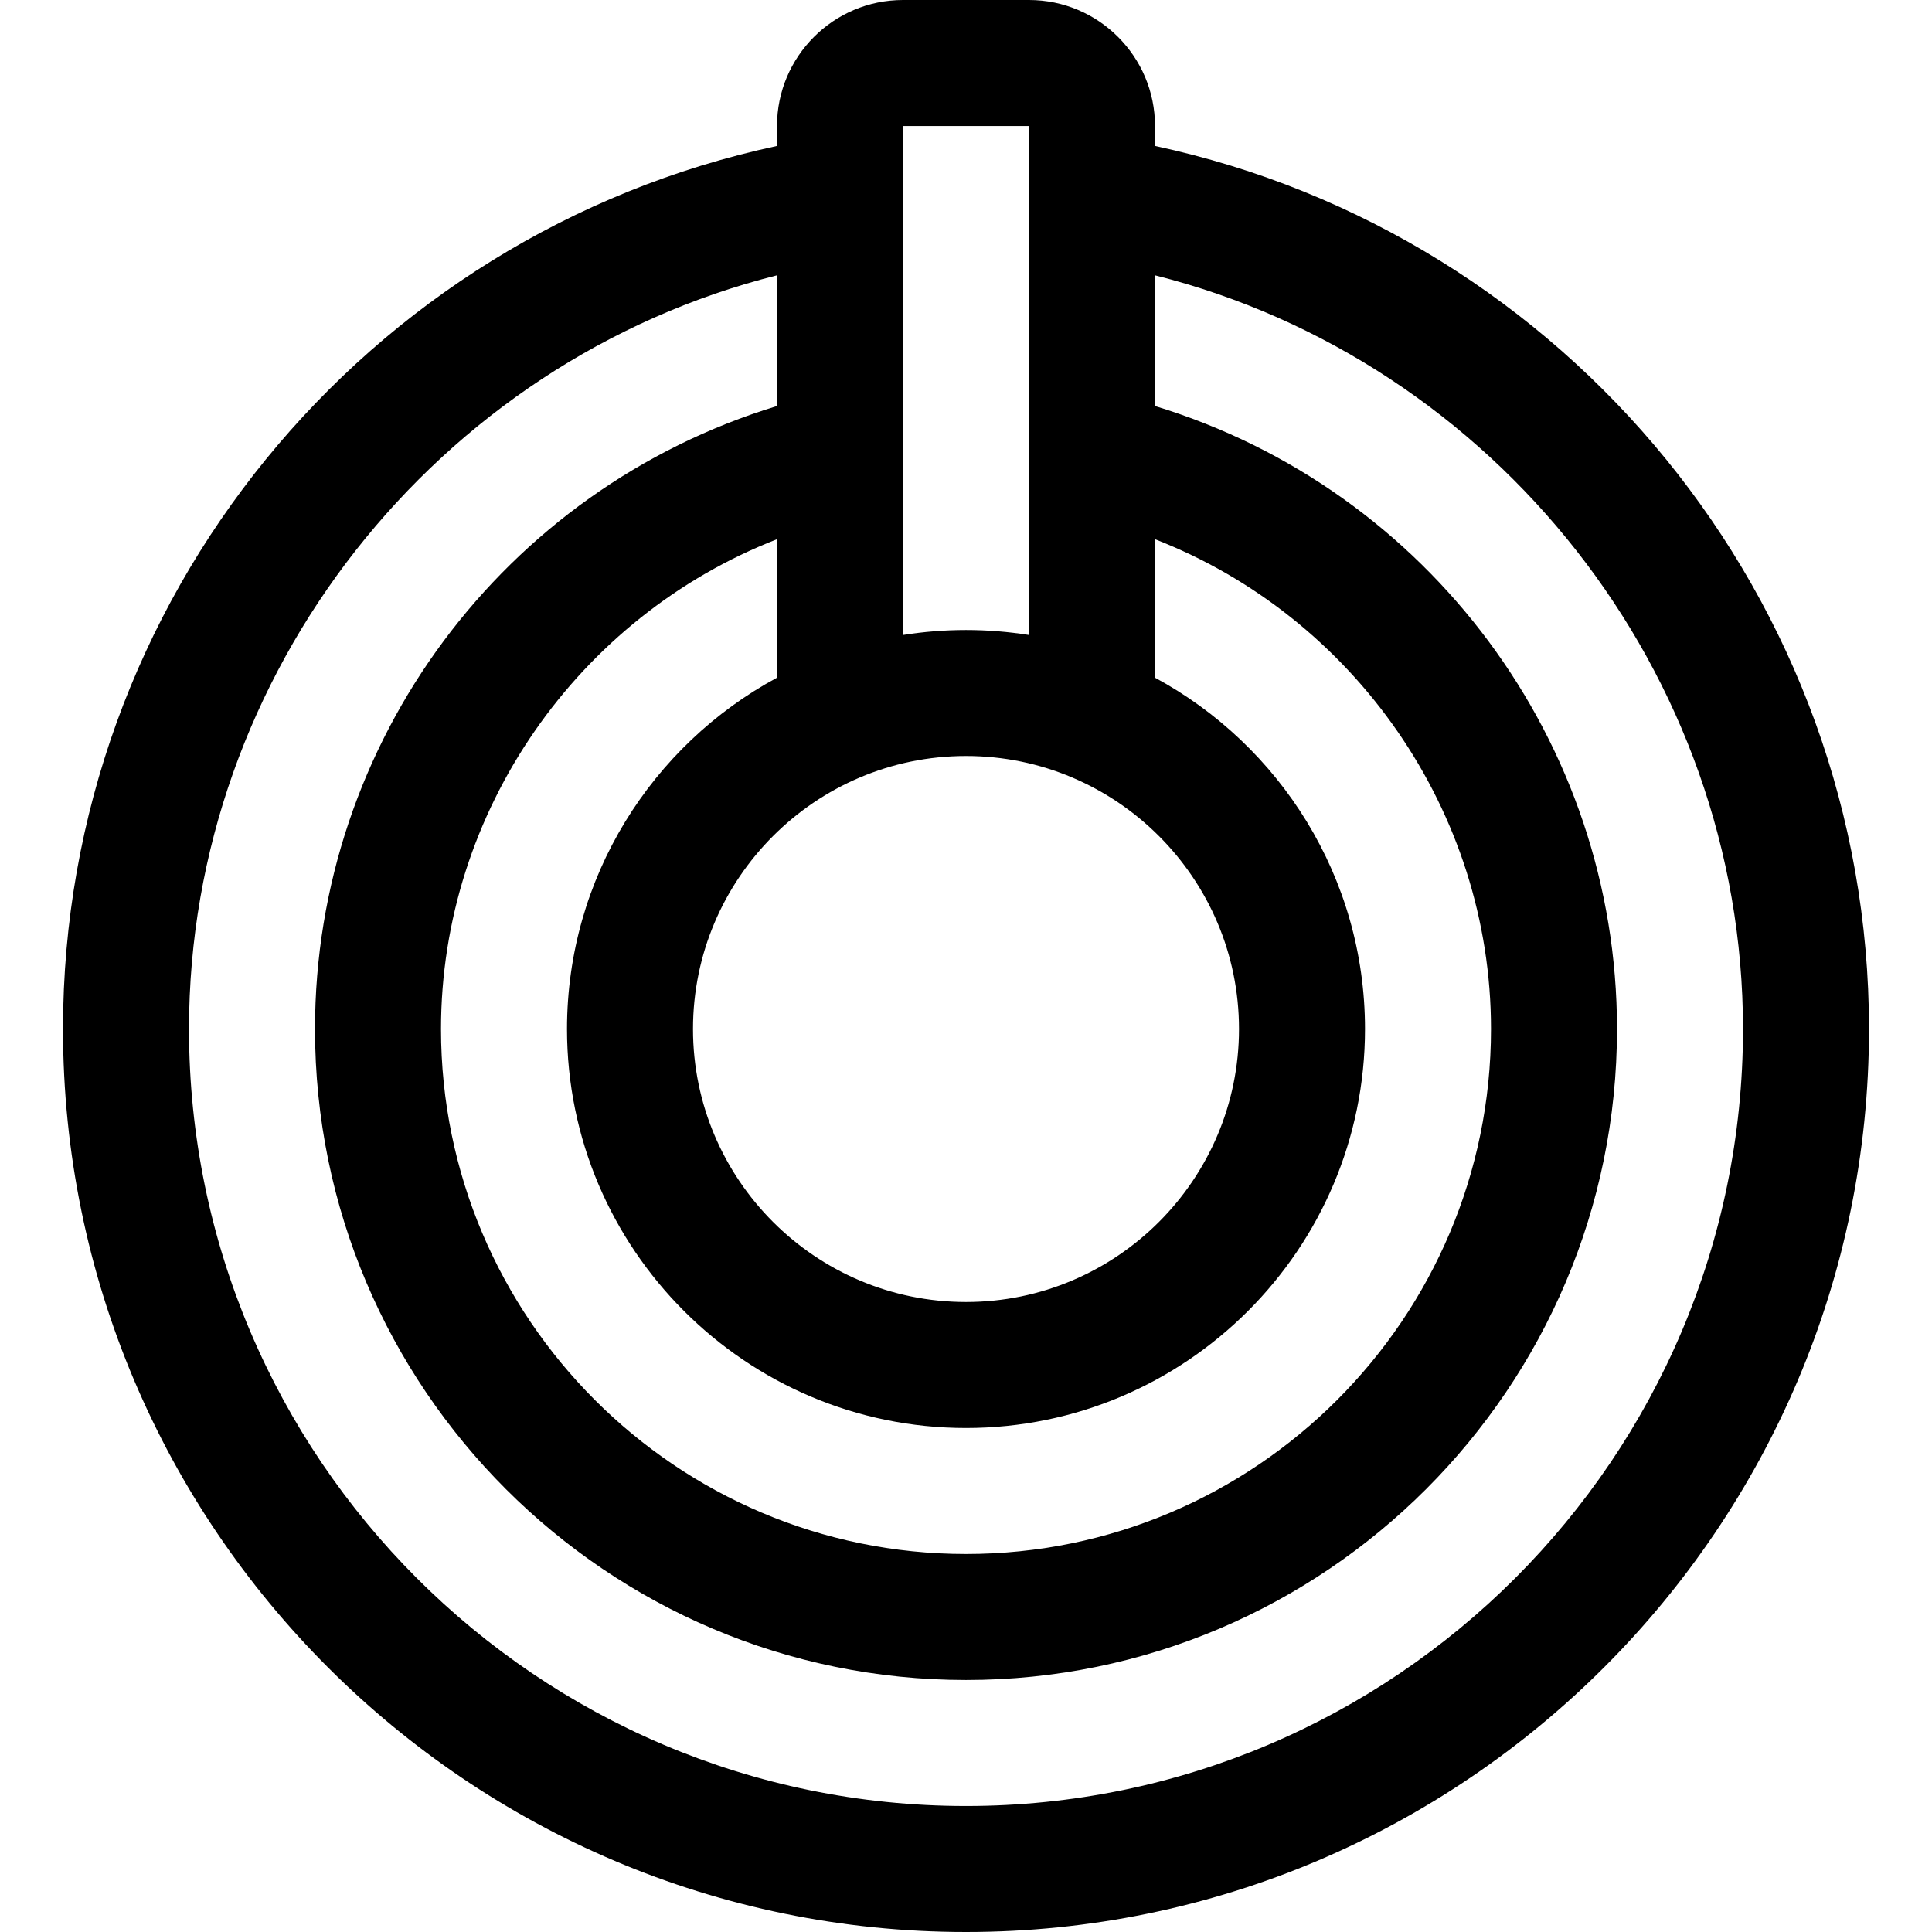
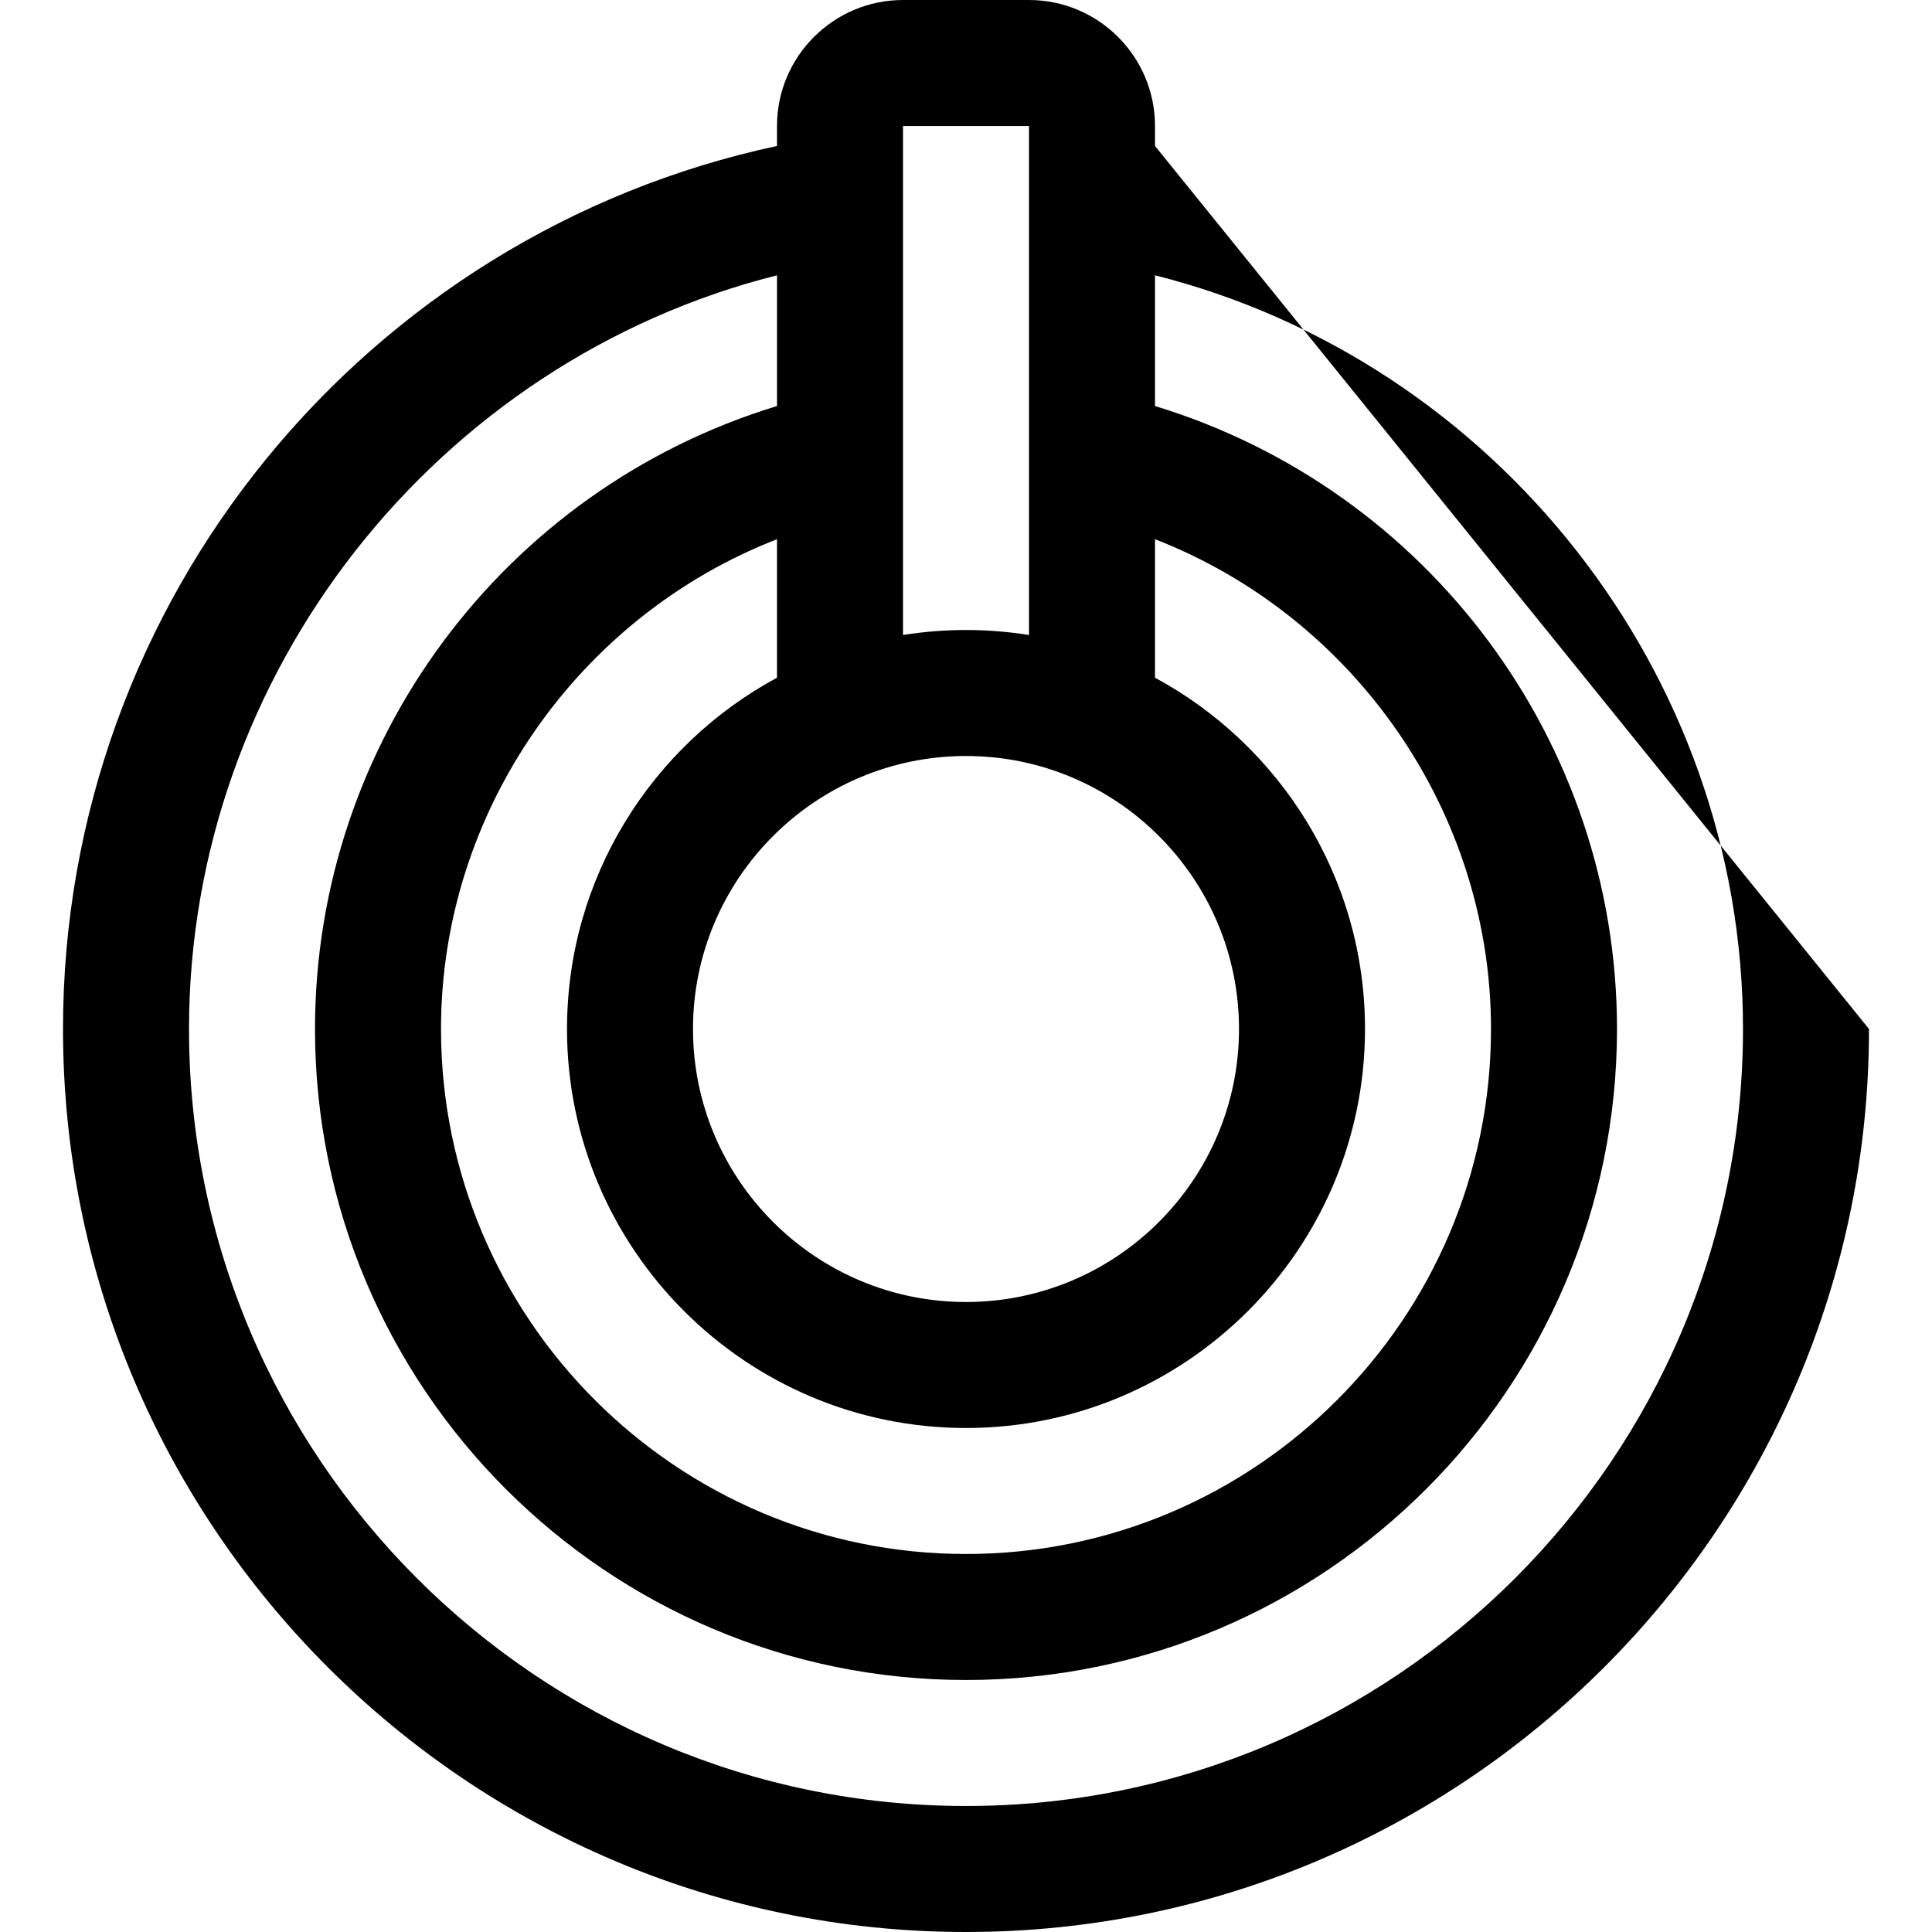
<svg xmlns="http://www.w3.org/2000/svg" fill="#000000" height="800px" width="800px" version="1.1" id="Layer_1" viewBox="0 0 512 512" xml:space="preserve">
  <g>
    <g>
-       <path d="M306.087,38.68v-5.289C306.087,14.979,291.108,0,272.696,0h-33.391c-18.412,0-33.391,14.979-33.391,33.391v5.289    C96.932,62.025,16.696,158.893,16.696,272.696C16.696,404.649,124.048,512,256,512c131.954,0,239.304-107.351,239.304-239.304    C495.304,158.854,415.031,62.018,306.087,38.68z M306.087,142.9c52.645,20.456,89.043,72.072,89.043,129.796    c0,76.717-62.414,139.13-139.13,139.13s-139.13-62.414-139.13-139.13c0-57.725,36.399-109.341,89.043-129.796v36.693    c-33.107,17.882-55.652,52.909-55.652,93.103c0,58.305,47.435,105.739,105.739,105.739S361.739,331,361.739,272.696    c0-40.194-22.545-75.219-55.652-93.102V142.9z M239.304,33.391h33.391c0,4.463,0,124.049,0,134.888    c-5.441-0.867-11.016-1.322-16.696-1.322c-5.68,0-11.255,0.456-16.696,1.322C239.304,157.417,239.304,37.845,239.304,33.391z     M256,200.348c39.893,0,72.348,32.455,72.348,72.348c0,39.893-32.455,72.348-72.348,72.348s-72.348-32.455-72.348-72.348    C183.652,232.803,216.107,200.348,256,200.348z M256,478.609c-113.54,0-205.913-92.371-205.913-205.913    c0-94.413,65.75-177.047,155.826-199.737v34.643C133.507,129.676,83.478,196.65,83.478,272.696    c0,95.128,77.393,172.522,172.522,172.522c95.13,0,172.522-77.393,172.522-172.522c0-76.008-49.991-143.008-122.435-165.093    V72.959c90.075,22.688,155.826,105.324,155.826,199.737C461.913,386.237,369.542,478.609,256,478.609z" />
+       <path d="M306.087,38.68v-5.289C306.087,14.979,291.108,0,272.696,0h-33.391c-18.412,0-33.391,14.979-33.391,33.391v5.289    C96.932,62.025,16.696,158.893,16.696,272.696C16.696,404.649,124.048,512,256,512c131.954,0,239.304-107.351,239.304-239.304    z M306.087,142.9c52.645,20.456,89.043,72.072,89.043,129.796    c0,76.717-62.414,139.13-139.13,139.13s-139.13-62.414-139.13-139.13c0-57.725,36.399-109.341,89.043-129.796v36.693    c-33.107,17.882-55.652,52.909-55.652,93.103c0,58.305,47.435,105.739,105.739,105.739S361.739,331,361.739,272.696    c0-40.194-22.545-75.219-55.652-93.102V142.9z M239.304,33.391h33.391c0,4.463,0,124.049,0,134.888    c-5.441-0.867-11.016-1.322-16.696-1.322c-5.68,0-11.255,0.456-16.696,1.322C239.304,157.417,239.304,37.845,239.304,33.391z     M256,200.348c39.893,0,72.348,32.455,72.348,72.348c0,39.893-32.455,72.348-72.348,72.348s-72.348-32.455-72.348-72.348    C183.652,232.803,216.107,200.348,256,200.348z M256,478.609c-113.54,0-205.913-92.371-205.913-205.913    c0-94.413,65.75-177.047,155.826-199.737v34.643C133.507,129.676,83.478,196.65,83.478,272.696    c0,95.128,77.393,172.522,172.522,172.522c95.13,0,172.522-77.393,172.522-172.522c0-76.008-49.991-143.008-122.435-165.093    V72.959c90.075,22.688,155.826,105.324,155.826,199.737C461.913,386.237,369.542,478.609,256,478.609z" />
    </g>
  </g>
</svg>